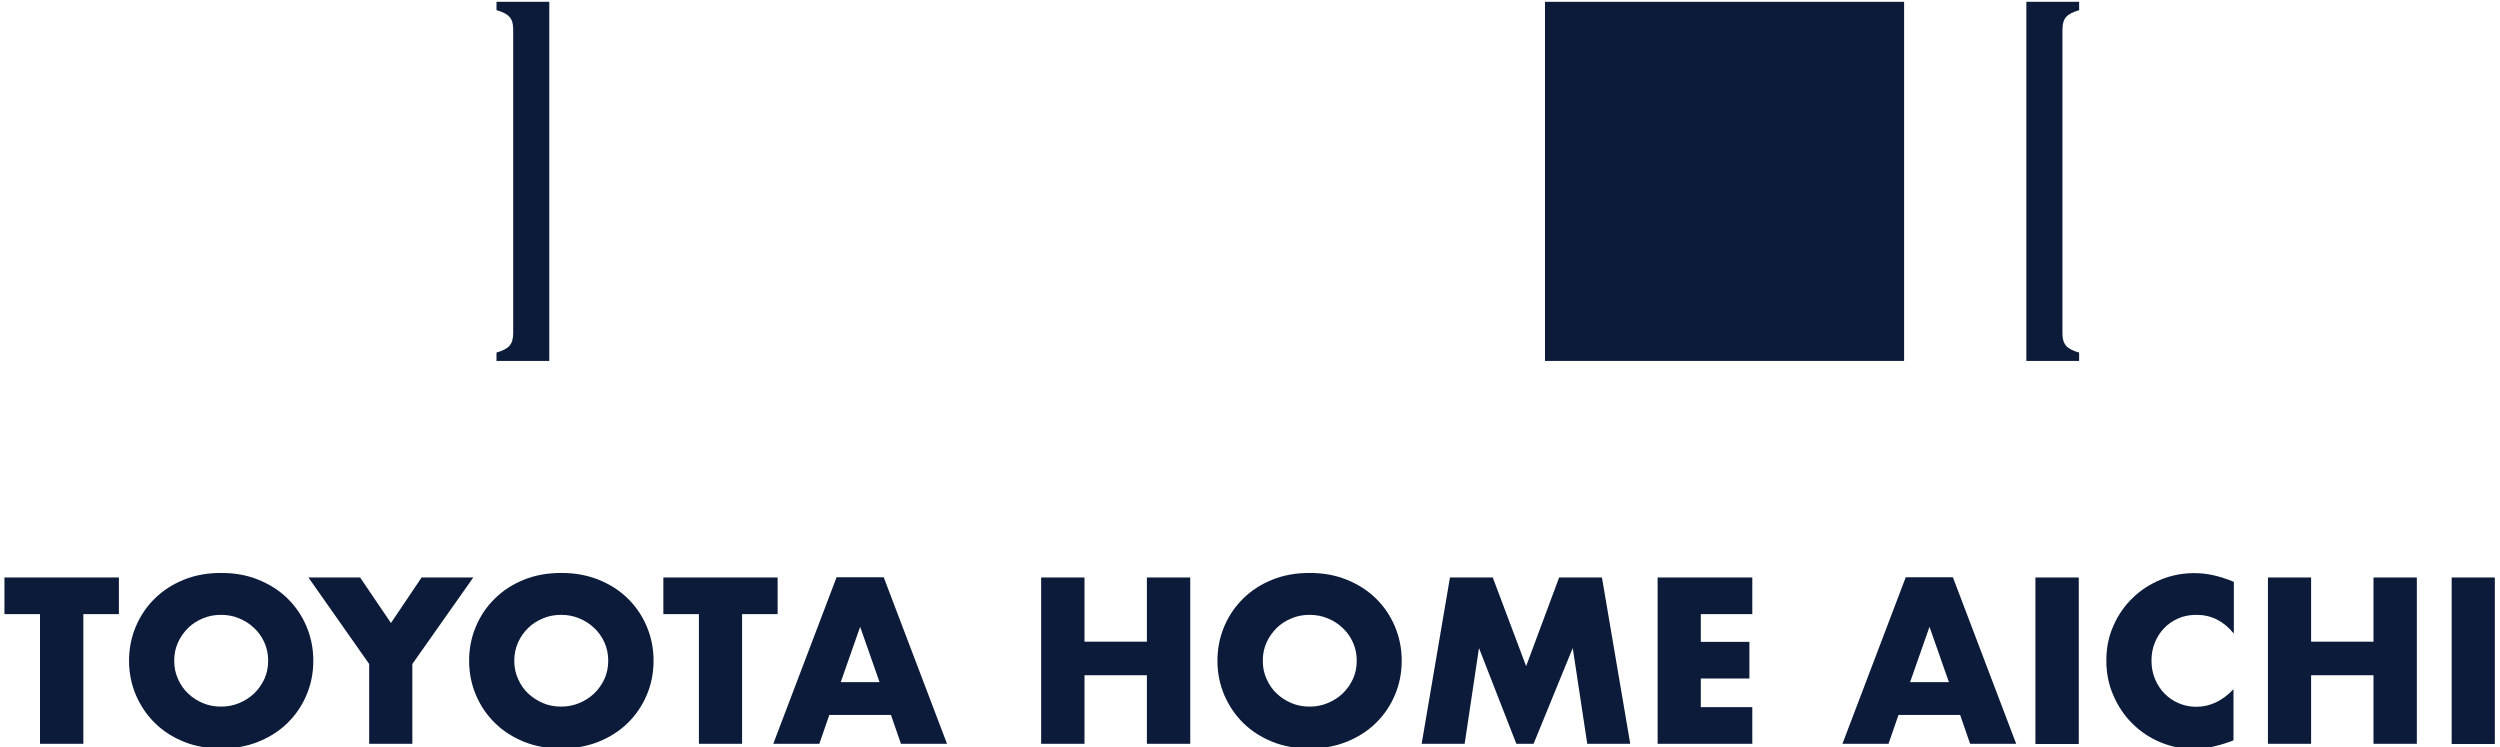
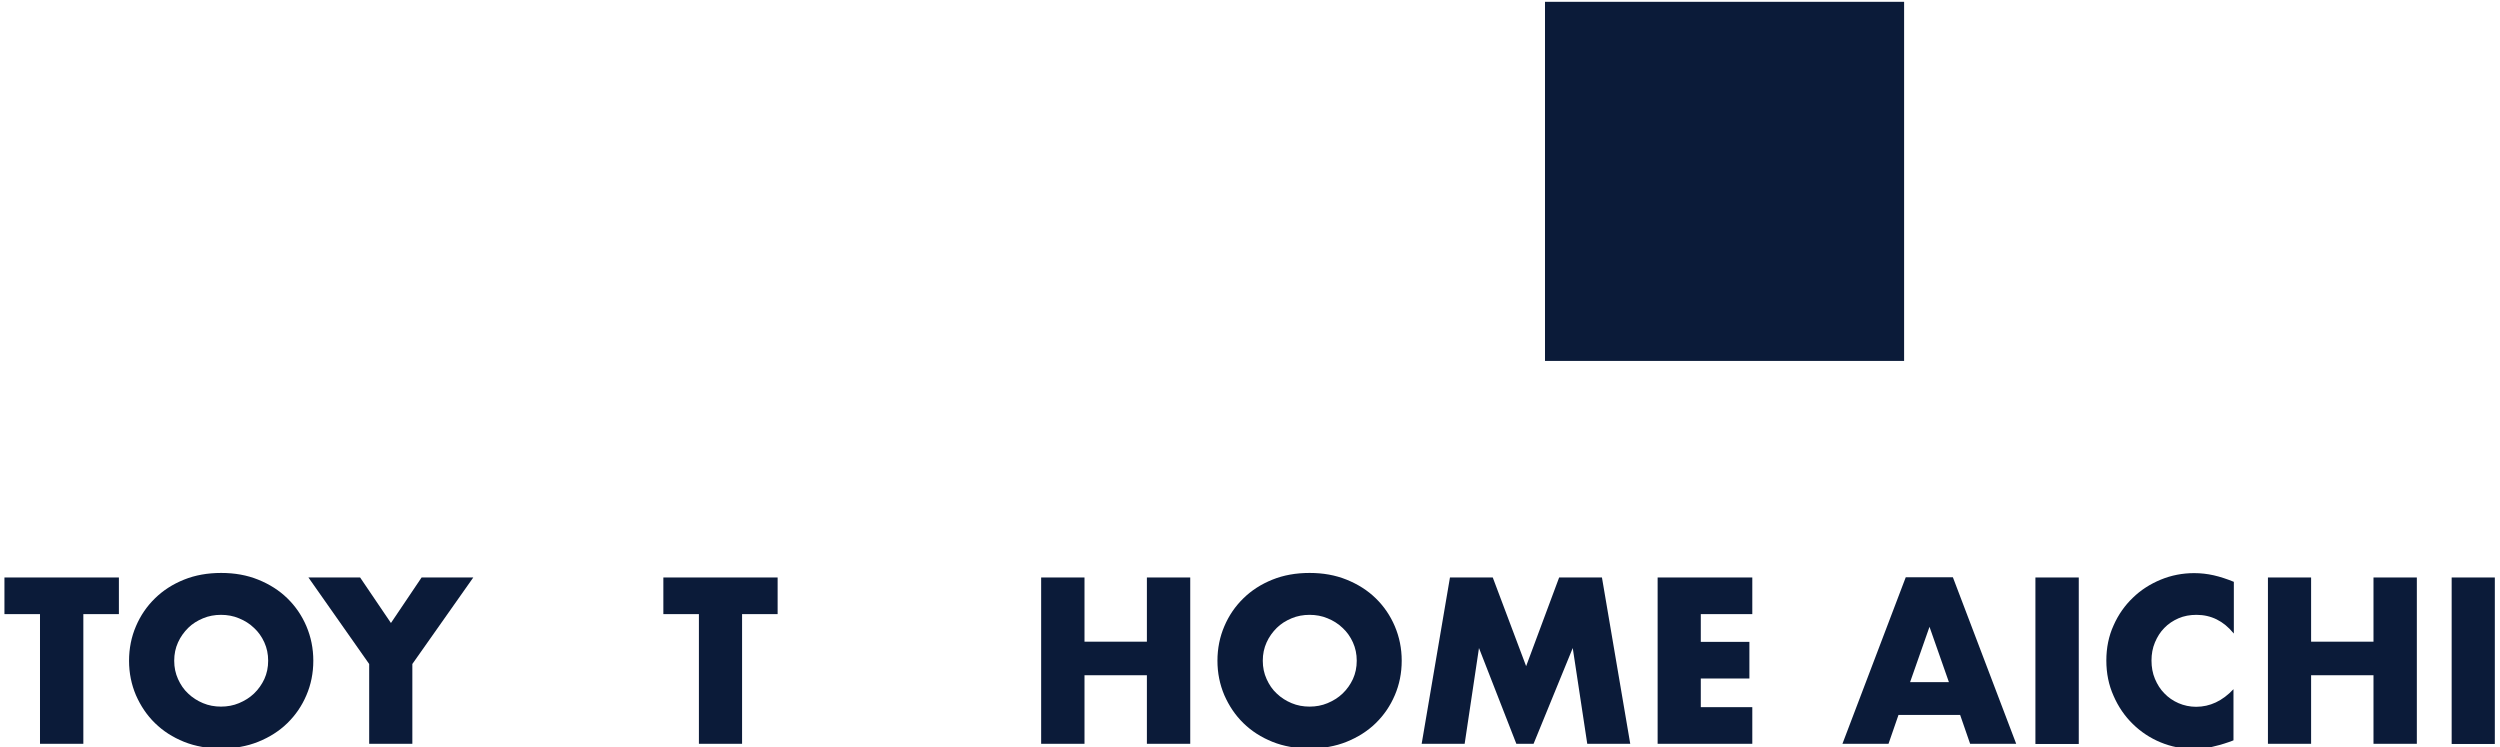
<svg xmlns="http://www.w3.org/2000/svg" id="_レイヤー_1" width="4.85cm" height="1.45cm" viewBox="0 0 137.43 41.21">
  <defs>
    <style>.cls-1{fill:#0b1b39;stroke-width:0px;}</style>
  </defs>
  <polygon class="cls-1" points="4.39 33.86 4.39 41.01 2 41.01 2 33.86 .04 33.86 .04 31.84 6.35 31.84 6.35 33.86 4.39 33.86" />
  <path class="cls-1" d="M6.91,36.43c0-.68.13-1.32.38-1.9.25-.59.6-1.1,1.05-1.54.45-.44.98-.78,1.6-1.03.62-.25,1.3-.37,2.05-.37s1.42.12,2.04.37c.62.25,1.16.59,1.61,1.03.45.44.8.95,1.05,1.54.25.59.38,1.22.38,1.9s-.13,1.32-.38,1.9c-.25.59-.6,1.1-1.05,1.54-.45.44-.99.78-1.61,1.03-.62.25-1.31.37-2.04.37s-1.43-.12-2.05-.37c-.62-.25-1.15-.59-1.6-1.03-.45-.44-.79-.95-1.05-1.54-.25-.59-.38-1.22-.38-1.9M9.4,36.43c0,.37.07.7.21,1.01.14.31.32.58.56.8.24.23.51.4.82.53.31.13.64.19.99.19s.68-.06.99-.19c.31-.13.59-.3.83-.53s.43-.5.57-.8c.14-.31.21-.64.21-1.01s-.07-.7-.21-1.01c-.14-.31-.33-.58-.57-.8-.24-.23-.51-.4-.83-.53-.31-.13-.64-.19-.99-.19s-.68.06-.99.19c-.31.13-.59.3-.82.53-.23.23-.42.49-.56.8-.14.31-.21.64-.21,1.01" />
  <polygon class="cls-1" points="20.15 36.61 16.8 31.84 19.65 31.84 21.35 34.35 23.04 31.84 25.89 31.84 22.53 36.61 22.53 41.01 20.15 41.01 20.15 36.61" />
-   <path class="cls-1" d="M25.66,36.43c0-.68.13-1.32.38-1.9.25-.59.6-1.1,1.05-1.54.45-.44.98-.78,1.6-1.03.62-.25,1.3-.37,2.05-.37s1.42.12,2.05.37c.62.25,1.16.59,1.61,1.03s.8.95,1.05,1.54c.25.59.38,1.22.38,1.9s-.13,1.32-.38,1.9c-.25.59-.6,1.1-1.05,1.54-.45.44-.99.78-1.61,1.03-.63.25-1.31.37-2.05.37s-1.43-.12-2.05-.37c-.62-.25-1.15-.59-1.6-1.03-.45-.44-.8-.95-1.05-1.54-.25-.59-.38-1.22-.38-1.9M28.15,36.43c0,.37.07.7.21,1.01.14.31.32.58.56.8s.51.4.82.53c.31.13.64.19.99.19s.68-.06.99-.19c.31-.13.59-.3.83-.53.24-.23.43-.5.57-.8.14-.31.21-.64.21-1.01s-.07-.7-.21-1.01c-.14-.31-.33-.58-.57-.8-.24-.23-.51-.4-.83-.53-.31-.13-.64-.19-.99-.19s-.68.06-.99.19c-.31.13-.59.3-.82.53-.24.23-.42.49-.56.8-.14.31-.21.64-.21,1.01" />
  <polygon class="cls-1" points="40.71 33.86 40.71 41.01 38.33 41.01 38.33 33.86 36.37 33.86 36.37 31.84 42.67 31.84 42.67 33.86 40.71 33.86" />
-   <path class="cls-1" d="M48.93,39.42h-3.41l-.55,1.59h-2.54l3.49-9.18h2.6l3.49,9.18h-2.54l-.55-1.59ZM48.29,37.61l-1.07-3.05-1.07,3.05h2.14Z" />
  <polygon class="cls-1" points="59.59 35.38 63.03 35.38 63.03 31.84 65.42 31.84 65.42 41.01 63.03 41.01 63.03 37.23 59.59 37.23 59.59 41.01 57.2 41.01 57.2 31.84 59.59 31.84 59.59 35.38" />
  <path class="cls-1" d="M66.92,36.43c0-.68.13-1.32.38-1.9.25-.59.6-1.1,1.05-1.54.45-.44.98-.78,1.6-1.03.62-.25,1.3-.37,2.05-.37s1.42.12,2.04.37c.62.25,1.16.59,1.61,1.03s.8.95,1.05,1.54c.25.59.38,1.22.38,1.9s-.13,1.32-.38,1.9c-.25.59-.6,1.1-1.05,1.54-.45.44-.99.78-1.61,1.03s-1.31.37-2.04.37-1.43-.12-2.05-.37c-.62-.25-1.15-.59-1.6-1.03-.45-.44-.79-.95-1.05-1.54-.25-.59-.38-1.22-.38-1.9M69.42,36.43c0,.37.07.7.21,1.01.14.31.32.58.56.8.24.23.51.4.82.53.31.13.64.19.99.19s.68-.06.99-.19c.31-.13.59-.3.83-.53s.43-.5.57-.8c.14-.31.21-.64.21-1.01s-.07-.7-.21-1.01c-.14-.31-.33-.58-.57-.8-.24-.23-.51-.4-.83-.53-.31-.13-.64-.19-.99-.19s-.68.06-.99.19c-.31.13-.59.3-.82.53-.23.23-.42.49-.56.8-.14.31-.21.64-.21,1.01" />
  <polygon class="cls-1" points="78.18 41.01 79.74 31.84 82.1 31.84 83.94 36.73 85.76 31.84 88.12 31.84 89.68 41.01 87.31 41.01 86.51 35.73 84.35 41.01 83.4 41.01 81.34 35.73 80.55 41.01 78.18 41.01" />
  <polygon class="cls-1" points="96.41 33.86 93.57 33.86 93.57 35.39 96.25 35.39 96.25 37.41 93.57 37.41 93.57 38.99 96.41 38.99 96.41 41.01 91.19 41.01 91.19 31.84 96.41 31.84 96.41 33.86" />
  <path class="cls-1" d="M107.88,39.42h-3.41l-.55,1.59h-2.54l3.49-9.18h2.6l3.49,9.18h-2.54l-.55-1.59ZM107.25,37.61l-1.07-3.05-1.07,3.05h2.14Z" />
  <rect class="cls-1" x="112.02" y="31.84" width="2.39" height="9.18" />
  <path class="cls-1" d="M122.94,34.91c-.55-.67-1.23-1.01-2.04-1.01-.36,0-.69.06-.99.19-.3.13-.57.31-.78.53-.22.22-.39.49-.52.8-.13.31-.19.64-.19,1s.06.7.19,1.01c.13.31.3.58.52.8.22.23.48.41.78.54.3.13.63.2.97.2.76,0,1.45-.32,2.06-.97v2.82l-.24.09c-.37.13-.71.22-1.02.29-.32.06-.63.09-.94.09-.63,0-1.24-.12-1.82-.36-.58-.24-1.09-.58-1.53-1.01-.44-.43-.8-.95-1.06-1.55-.27-.6-.4-1.25-.4-1.95s.13-1.35.4-1.94c.26-.59.62-1.1,1.06-1.52.44-.43.96-.76,1.54-1,.58-.24,1.2-.36,1.84-.36.37,0,.72.04,1.08.12.35.08.72.2,1.11.36v2.85Z" />
  <polygon class="cls-1" points="127.22 35.38 130.66 35.38 130.66 31.84 133.05 31.84 133.05 41.01 130.66 41.01 130.66 37.23 127.22 37.23 127.22 41.01 124.84 41.01 124.84 31.84 127.22 31.84 127.22 35.38" />
  <rect class="cls-1" x="134.97" y="31.84" width="2.38" height="9.18" />
-   <path class="cls-1" d="M111.52,19.9h2.91v-.46c-.35-.1-.59-.22-.72-.38-.14-.16-.2-.38-.2-.68V1.62c0-.3.07-.53.2-.68.14-.16.38-.28.72-.38V.1h-2.91v19.8Z" />
-   <path class="cls-1" d="M30.08.1h-2.91v.46c.35.1.59.22.72.38.14.15.2.38.2.68v16.76c0,.3-.07.53-.2.68-.14.16-.38.28-.72.38v.46h2.91V.1Z" />
  <rect class="cls-1" x="84.98" y=".1" width="19.8" height="19.8" />
</svg>